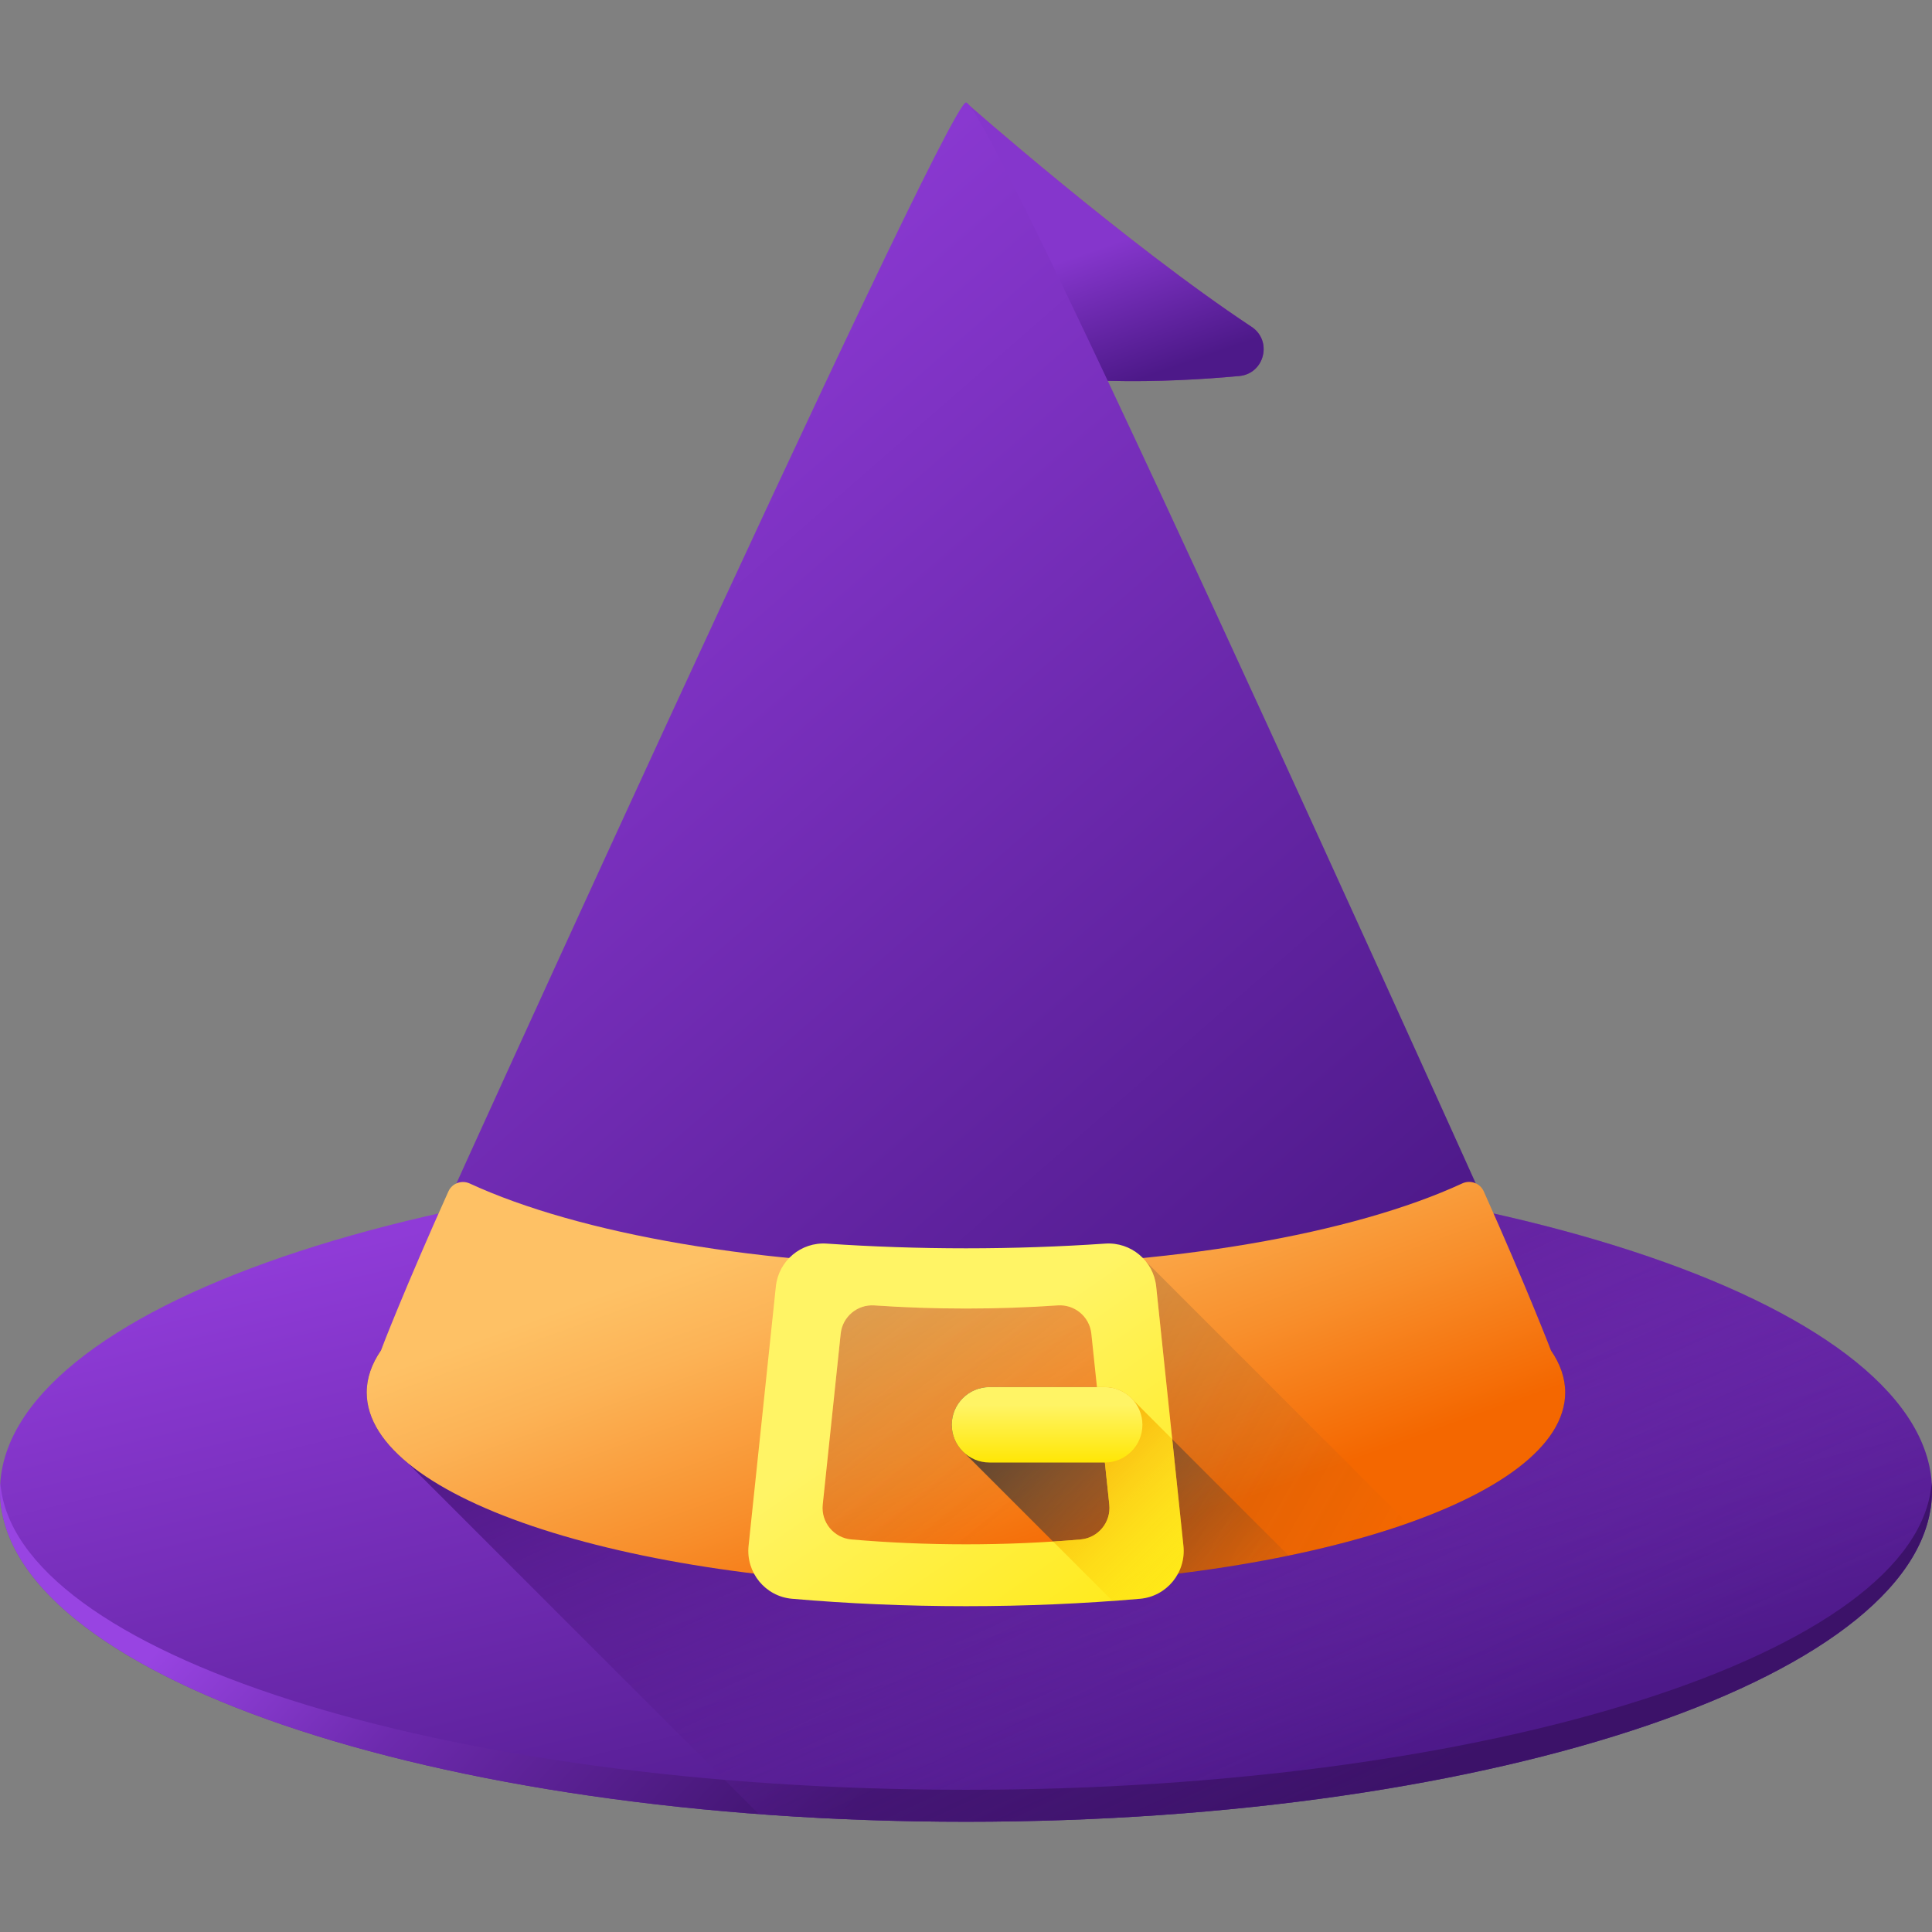
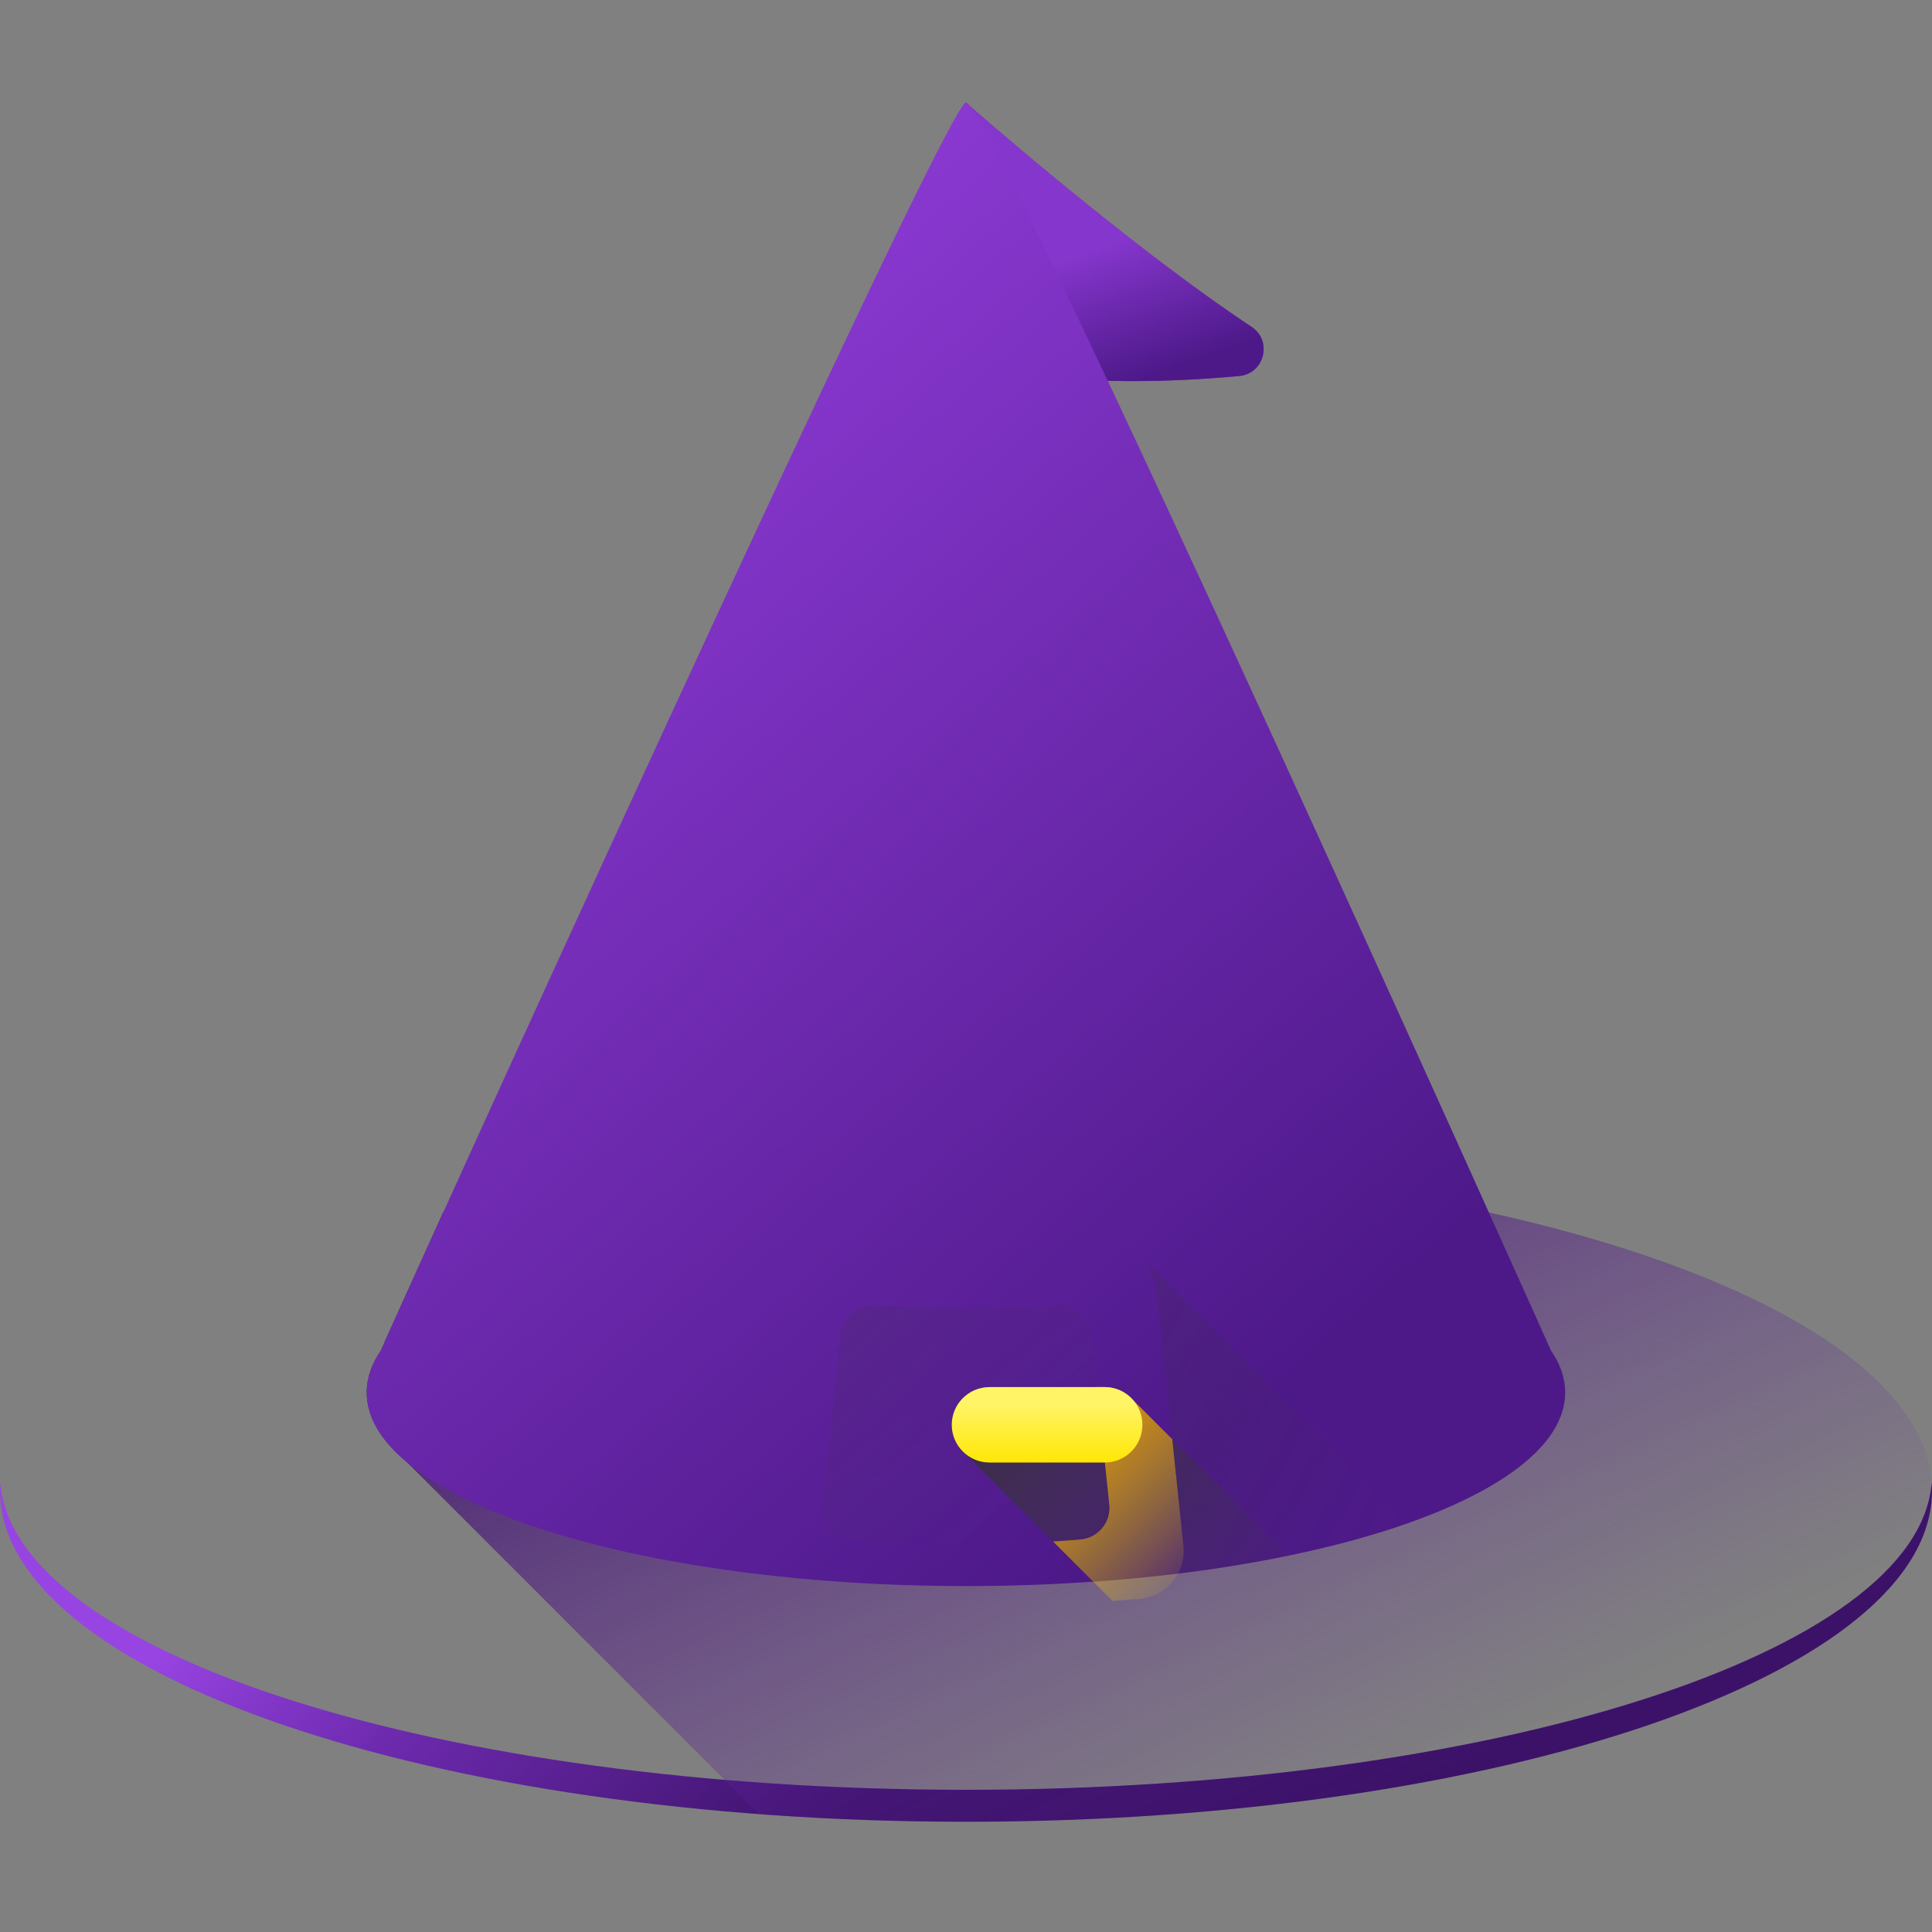
<svg xmlns="http://www.w3.org/2000/svg" width="48" height="48" viewBox="0 0 48 48" fill="none">
  <rect x="0" y="0" width="48" height="48" fill="#808080" stroke="none" />
-   <path d="M48 37.038C48 32.497 37.255 28.815 24 28.815C10.745 28.815 0 32.497 0 37.038C0 41.58 10.745 45.261 24 45.261C37.255 45.261 48 41.58 48 37.038Z" fill="url(#paint0_linear_13595_1313)" />
  <path d="M24 44.467C10.944 44.467 0.323 41.067 0.008 36.834C0.003 36.902 0 36.97 0 37.038C0 41.58 10.745 45.261 24 45.261C37.255 45.261 48 41.58 48 37.038C48 36.97 47.997 36.902 47.992 36.834C47.677 41.067 37.056 44.467 24 44.467Z" fill="url(#paint1_linear_13595_1313)" />
  <path d="M47.999 37.038C47.999 32.497 37.254 28.815 23.999 28.815C19.213 28.815 14.755 29.295 11.011 30.122C10.071 32.194 9.477 33.512 9.465 33.55C9.234 33.887 9.111 34.236 9.111 34.595C9.111 35.21 9.469 35.798 10.121 36.339L18.853 45.071C20.511 45.195 22.232 45.261 23.999 45.261C37.254 45.261 47.999 41.58 47.999 37.038Z" fill="url(#paint2_linear_13595_1313)" />
  <path d="M24 2.547C24 2.547 27.972 6.053 31.095 8.12C31.62 8.468 31.417 9.283 30.79 9.342C28.98 9.509 26.232 9.606 24 9.008V2.547Z" fill="url(#paint3_linear_13595_1313)" />
  <path d="M24 2.547C24 2.547 27.972 6.053 31.095 8.12C31.62 8.468 31.417 9.283 30.79 9.342C28.98 9.509 26.232 9.606 24 9.008V2.547Z" fill="url(#paint4_linear_13595_1313)" />
  <path d="M23.999 2.547C23.498 2.547 9.525 33.364 9.465 33.55C9.234 33.887 9.111 34.236 9.111 34.595C9.111 37.252 15.777 39.405 23.999 39.405C32.221 39.405 38.887 37.252 38.887 34.595C38.887 34.236 38.764 33.887 38.533 33.55C38.533 33.55 24.636 2.547 23.999 2.547Z" fill="url(#paint5_linear_13595_1313)" />
-   <path d="M36.864 29.6C36.773 29.397 36.534 29.308 36.331 29.401C33.633 30.649 29.062 31.466 23.999 31.466C18.939 31.466 14.37 30.65 11.671 29.404C11.47 29.311 11.231 29.398 11.14 29.601C10.073 31.971 9.478 33.509 9.465 33.55C9.234 33.887 9.111 34.236 9.111 34.595C9.111 37.252 15.777 39.405 23.999 39.405C32.221 39.405 38.887 37.252 38.887 34.595C38.887 34.236 38.764 33.887 38.533 33.55C38.533 33.55 37.938 32.003 36.864 29.6Z" fill="url(#paint6_linear_13595_1313)" />
-   <path d="M18.662 38.933C18.663 38.936 18.664 38.938 18.665 38.94C18.664 38.938 18.663 38.935 18.662 38.933Z" fill="url(#paint7_linear_13595_1313)" />
  <path d="M18.598 38.408C18.594 38.445 18.592 38.481 18.592 38.518C18.592 38.481 18.594 38.444 18.598 38.408Z" fill="url(#paint8_linear_13595_1313)" />
  <path opacity="0.2" d="M21.152 38.247C22.06 38.326 23.014 38.368 24 38.368C24.985 38.368 25.939 38.326 26.847 38.247C27.284 38.209 27.605 37.818 27.559 37.382L27.113 33.135C27.069 32.714 26.7 32.404 26.279 32.432C25.543 32.483 24.781 32.51 24 32.51C23.218 32.51 22.456 32.483 21.72 32.432C21.299 32.404 20.93 32.714 20.886 33.135L20.44 37.382C20.394 37.818 20.715 38.209 21.152 38.247Z" fill="url(#paint9_linear_13595_1313)" />
  <path d="M19.301 31.816C19.306 31.792 19.312 31.768 19.319 31.745C19.312 31.769 19.306 31.792 19.301 31.816Z" fill="url(#paint10_linear_13595_1313)" />
-   <path d="M19.373 31.6C19.381 31.581 19.391 31.563 19.4 31.544C19.391 31.563 19.382 31.581 19.373 31.6Z" fill="url(#paint11_linear_13595_1313)" />
  <path opacity="0.2" d="M34.975 37.845L28.459 31.329C28.602 31.504 28.698 31.721 28.724 31.962L29.401 38.408C29.427 38.654 29.376 38.892 29.267 39.095C31.465 38.826 33.415 38.394 34.975 37.845Z" fill="url(#paint12_linear_13595_1313)" />
  <path d="M32.016 38.649L28.158 34.791C27.986 34.59 27.731 34.462 27.446 34.462H24.583C24.066 34.462 23.646 34.882 23.646 35.399C23.646 35.684 23.774 35.939 23.975 36.111L27.16 39.296C28.913 39.173 30.552 38.951 32.016 38.649Z" fill="url(#paint13_linear_13595_1313)" />
-   <path d="M29.402 38.407L28.725 31.962C28.658 31.324 28.099 30.853 27.459 30.897C26.343 30.973 25.187 31.014 24 31.014C22.814 31.014 21.657 30.973 20.541 30.897C19.901 30.853 19.343 31.324 19.276 31.962L18.598 38.407C18.529 39.07 19.015 39.664 19.679 39.721C21.057 39.841 22.506 39.905 24 39.905C25.495 39.905 26.944 39.841 28.322 39.721C28.986 39.664 29.472 39.07 29.402 38.407ZM26.848 38.247C25.94 38.326 24.985 38.368 24 38.368C23.015 38.368 22.061 38.326 21.153 38.247C20.715 38.209 20.395 37.818 20.441 37.381L20.887 33.134C20.931 32.714 21.3 32.404 21.721 32.432C22.456 32.483 23.218 32.51 24 32.51C24.782 32.51 25.544 32.483 26.28 32.432C26.701 32.404 27.07 32.714 27.114 33.134L27.56 37.381C27.606 37.818 27.285 38.209 26.848 38.247Z" fill="url(#paint14_linear_13595_1313)" />
  <path d="M27.447 34.462H27.253L27.56 37.381C27.606 37.818 27.285 38.209 26.848 38.247C26.623 38.267 26.395 38.284 26.164 38.299L27.64 39.775C27.869 39.758 28.097 39.741 28.322 39.721C28.986 39.664 29.472 39.07 29.402 38.407L29.124 35.756L28.159 34.791C27.987 34.59 27.733 34.462 27.447 34.462Z" fill="url(#paint15_linear_13595_1313)" />
  <path d="M27.446 36.336H24.583C24.066 36.336 23.646 35.916 23.646 35.399C23.646 34.882 24.066 34.462 24.583 34.462H27.446C27.963 34.462 28.383 34.882 28.383 35.399C28.383 35.916 27.963 36.336 27.446 36.336Z" fill="url(#paint16_linear_13595_1313)" />
  <defs>
    <linearGradient id="paint0_linear_13595_1313" x1="5.207" y1="31.78" x2="9.509" y2="49.58" gradientUnits="userSpaceOnUse">
      <stop stop-color="#8F3BD7" />
      <stop offset="1" stop-color="#4D1989" />
    </linearGradient>
    <linearGradient id="paint1_linear_13595_1313" x1="2.795" y1="42.185" x2="18.535" y2="56.671" gradientUnits="userSpaceOnUse">
      <stop stop-color="#9844E2" />
      <stop offset="0.268" stop-color="#6D2AAE" />
      <stop offset="0.722" stop-color="#3C1269" />
    </linearGradient>
    <linearGradient id="paint2_linear_13595_1313" x1="32.999" y1="45.251" x2="22.847" y2="23.359" gradientUnits="userSpaceOnUse">
      <stop stop-color="#6C29AD" stop-opacity="0" />
      <stop offset="1" stop-color="#32065D" />
    </linearGradient>
    <linearGradient id="paint3_linear_13595_1313" x1="26.566" y1="2.856" x2="28.494" y2="12.995" gradientUnits="userSpaceOnUse">
      <stop stop-color="#A4508B" />
      <stop offset="1" stop-color="#701DA0" />
    </linearGradient>
    <linearGradient id="paint4_linear_13595_1313" x1="26.747" y1="4.567" x2="28.422" y2="9.391" gradientUnits="userSpaceOnUse">
      <stop offset="0.331" stop-color="#8536CC" />
      <stop offset="1" stop-color="#4D1989" />
    </linearGradient>
    <linearGradient id="paint5_linear_13595_1313" x1="12.341" y1="9.193" x2="33.26" y2="33.149" gradientUnits="userSpaceOnUse">
      <stop stop-color="#8F3BD7" />
      <stop offset="1" stop-color="#4D1989" />
    </linearGradient>
    <linearGradient id="paint6_linear_13595_1313" x1="13.417" y1="32.698" x2="16.898" y2="42.332" gradientUnits="userSpaceOnUse">
      <stop stop-color="#FEC165" />
      <stop offset="0.209" stop-color="#FCB356" />
      <stop offset="0.616" stop-color="#F88F2C" />
      <stop offset="1" stop-color="#F46700" />
    </linearGradient>
    <linearGradient id="paint7_linear_13595_1313" x1="18.666" y1="38.938" x2="18.661" y2="38.935" gradientUnits="userSpaceOnUse">
      <stop stop-color="#3D3B3C" stop-opacity="0" />
      <stop offset="1" stop-color="#323031" />
    </linearGradient>
    <linearGradient id="paint8_linear_13595_1313" x1="18.617" y1="38.475" x2="18.57" y2="38.449" gradientUnits="userSpaceOnUse">
      <stop stop-color="#3D3B3C" stop-opacity="0" />
      <stop offset="1" stop-color="#323031" />
    </linearGradient>
    <linearGradient id="paint9_linear_13595_1313" x1="25.476" y1="37.432" x2="20.091" y2="30.805" gradientUnits="userSpaceOnUse">
      <stop stop-color="#3D3B3C" stop-opacity="0" />
      <stop offset="1" stop-color="#323031" />
    </linearGradient>
    <linearGradient id="paint10_linear_13595_1313" x1="19.319" y1="31.786" x2="19.3" y2="31.775" gradientUnits="userSpaceOnUse">
      <stop stop-color="#3D3B3C" stop-opacity="0" />
      <stop offset="1" stop-color="#323031" />
    </linearGradient>
    <linearGradient id="paint11_linear_13595_1313" x1="19.389" y1="31.574" x2="19.384" y2="31.571" gradientUnits="userSpaceOnUse">
      <stop stop-color="#3D3B3C" stop-opacity="0" />
      <stop offset="1" stop-color="#323031" />
    </linearGradient>
    <linearGradient id="paint12_linear_13595_1313" x1="34.661" y1="38.575" x2="26.431" y2="33.801" gradientUnits="userSpaceOnUse">
      <stop stop-color="#3D3B3C" stop-opacity="0" />
      <stop offset="1" stop-color="#323031" />
    </linearGradient>
    <linearGradient id="paint13_linear_13595_1313" x1="31.159" y1="40.544" x2="23.662" y2="33.046" gradientUnits="userSpaceOnUse">
      <stop stop-color="#3D3B3C" stop-opacity="0" />
      <stop offset="1" stop-color="#323031" />
    </linearGradient>
    <linearGradient id="paint14_linear_13595_1313" x1="23.005" y1="34.359" x2="28.759" y2="42.684" gradientUnits="userSpaceOnUse">
      <stop stop-color="#FFF465" />
      <stop offset="1" stop-color="#FFE600" />
    </linearGradient>
    <linearGradient id="paint15_linear_13595_1313" x1="29.94" y1="39.321" x2="25.912" y2="35.293" gradientUnits="userSpaceOnUse">
      <stop stop-color="#FFE600" stop-opacity="0" />
      <stop offset="1" stop-color="#F59500" />
    </linearGradient>
    <linearGradient id="paint16_linear_13595_1313" x1="26.015" y1="34.909" x2="26.015" y2="36.411" gradientUnits="userSpaceOnUse">
      <stop stop-color="#FFF465" />
      <stop offset="1" stop-color="#FFE600" />
    </linearGradient>
  </defs>
</svg>